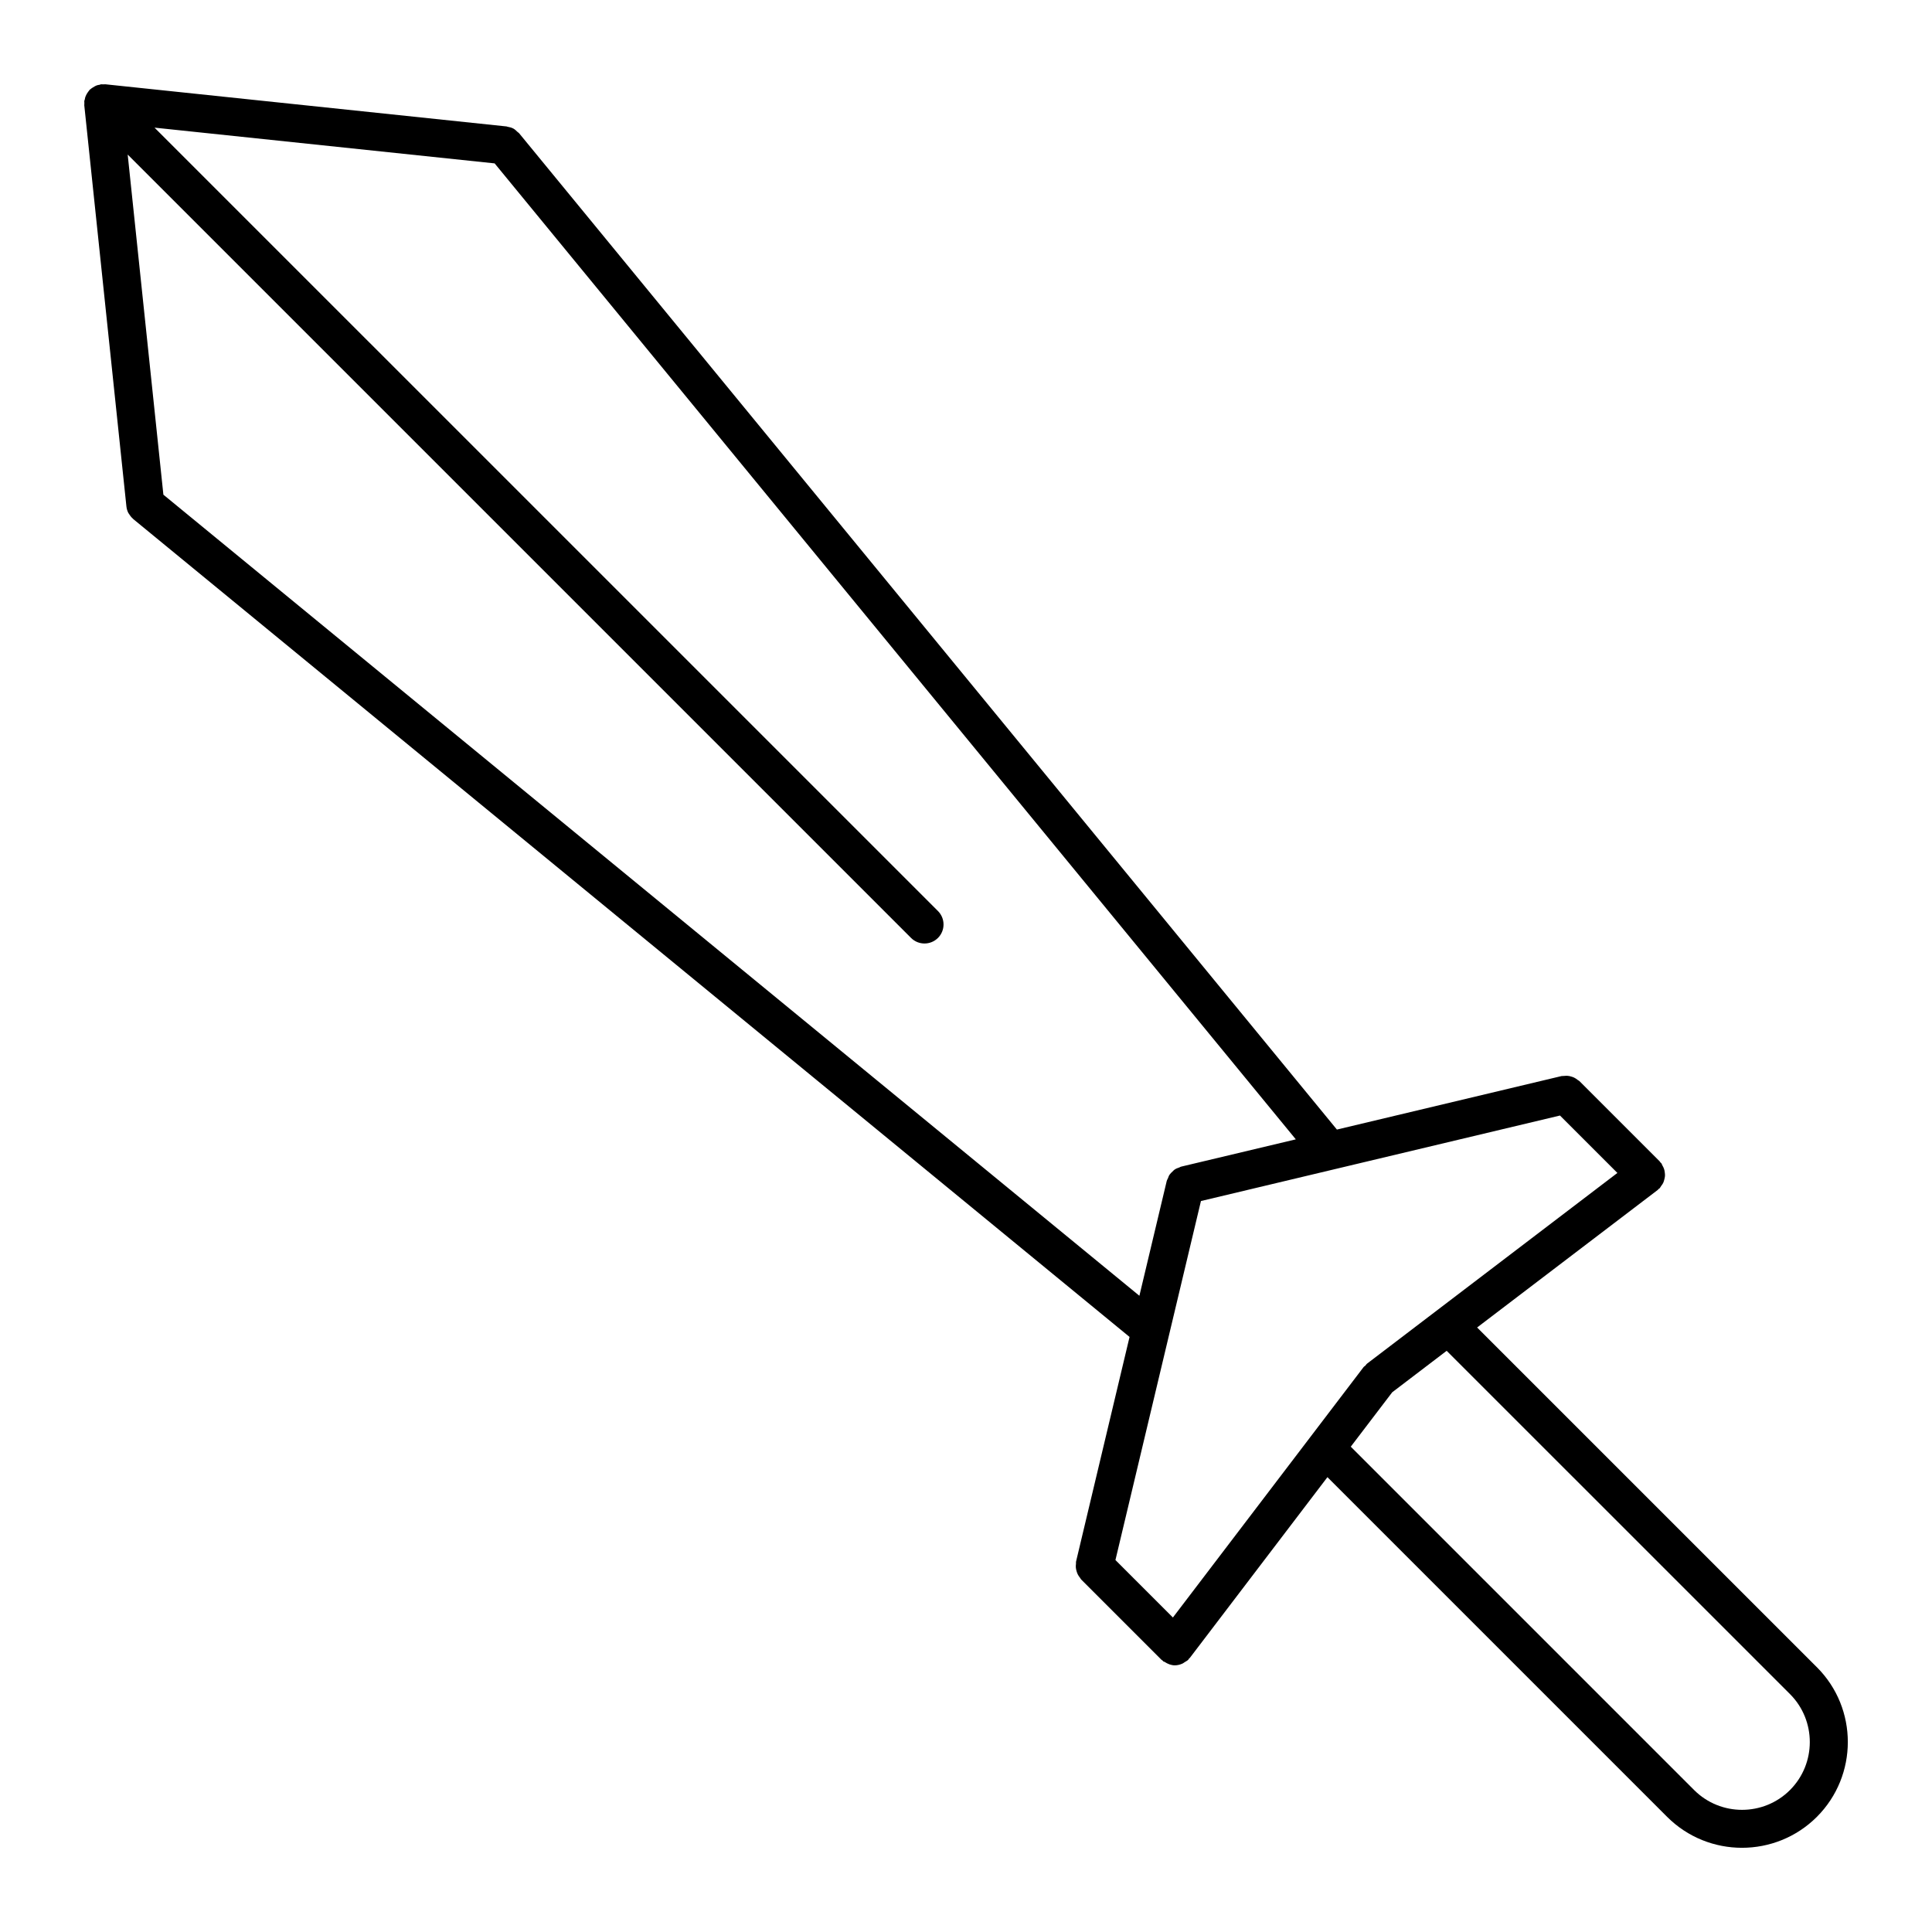
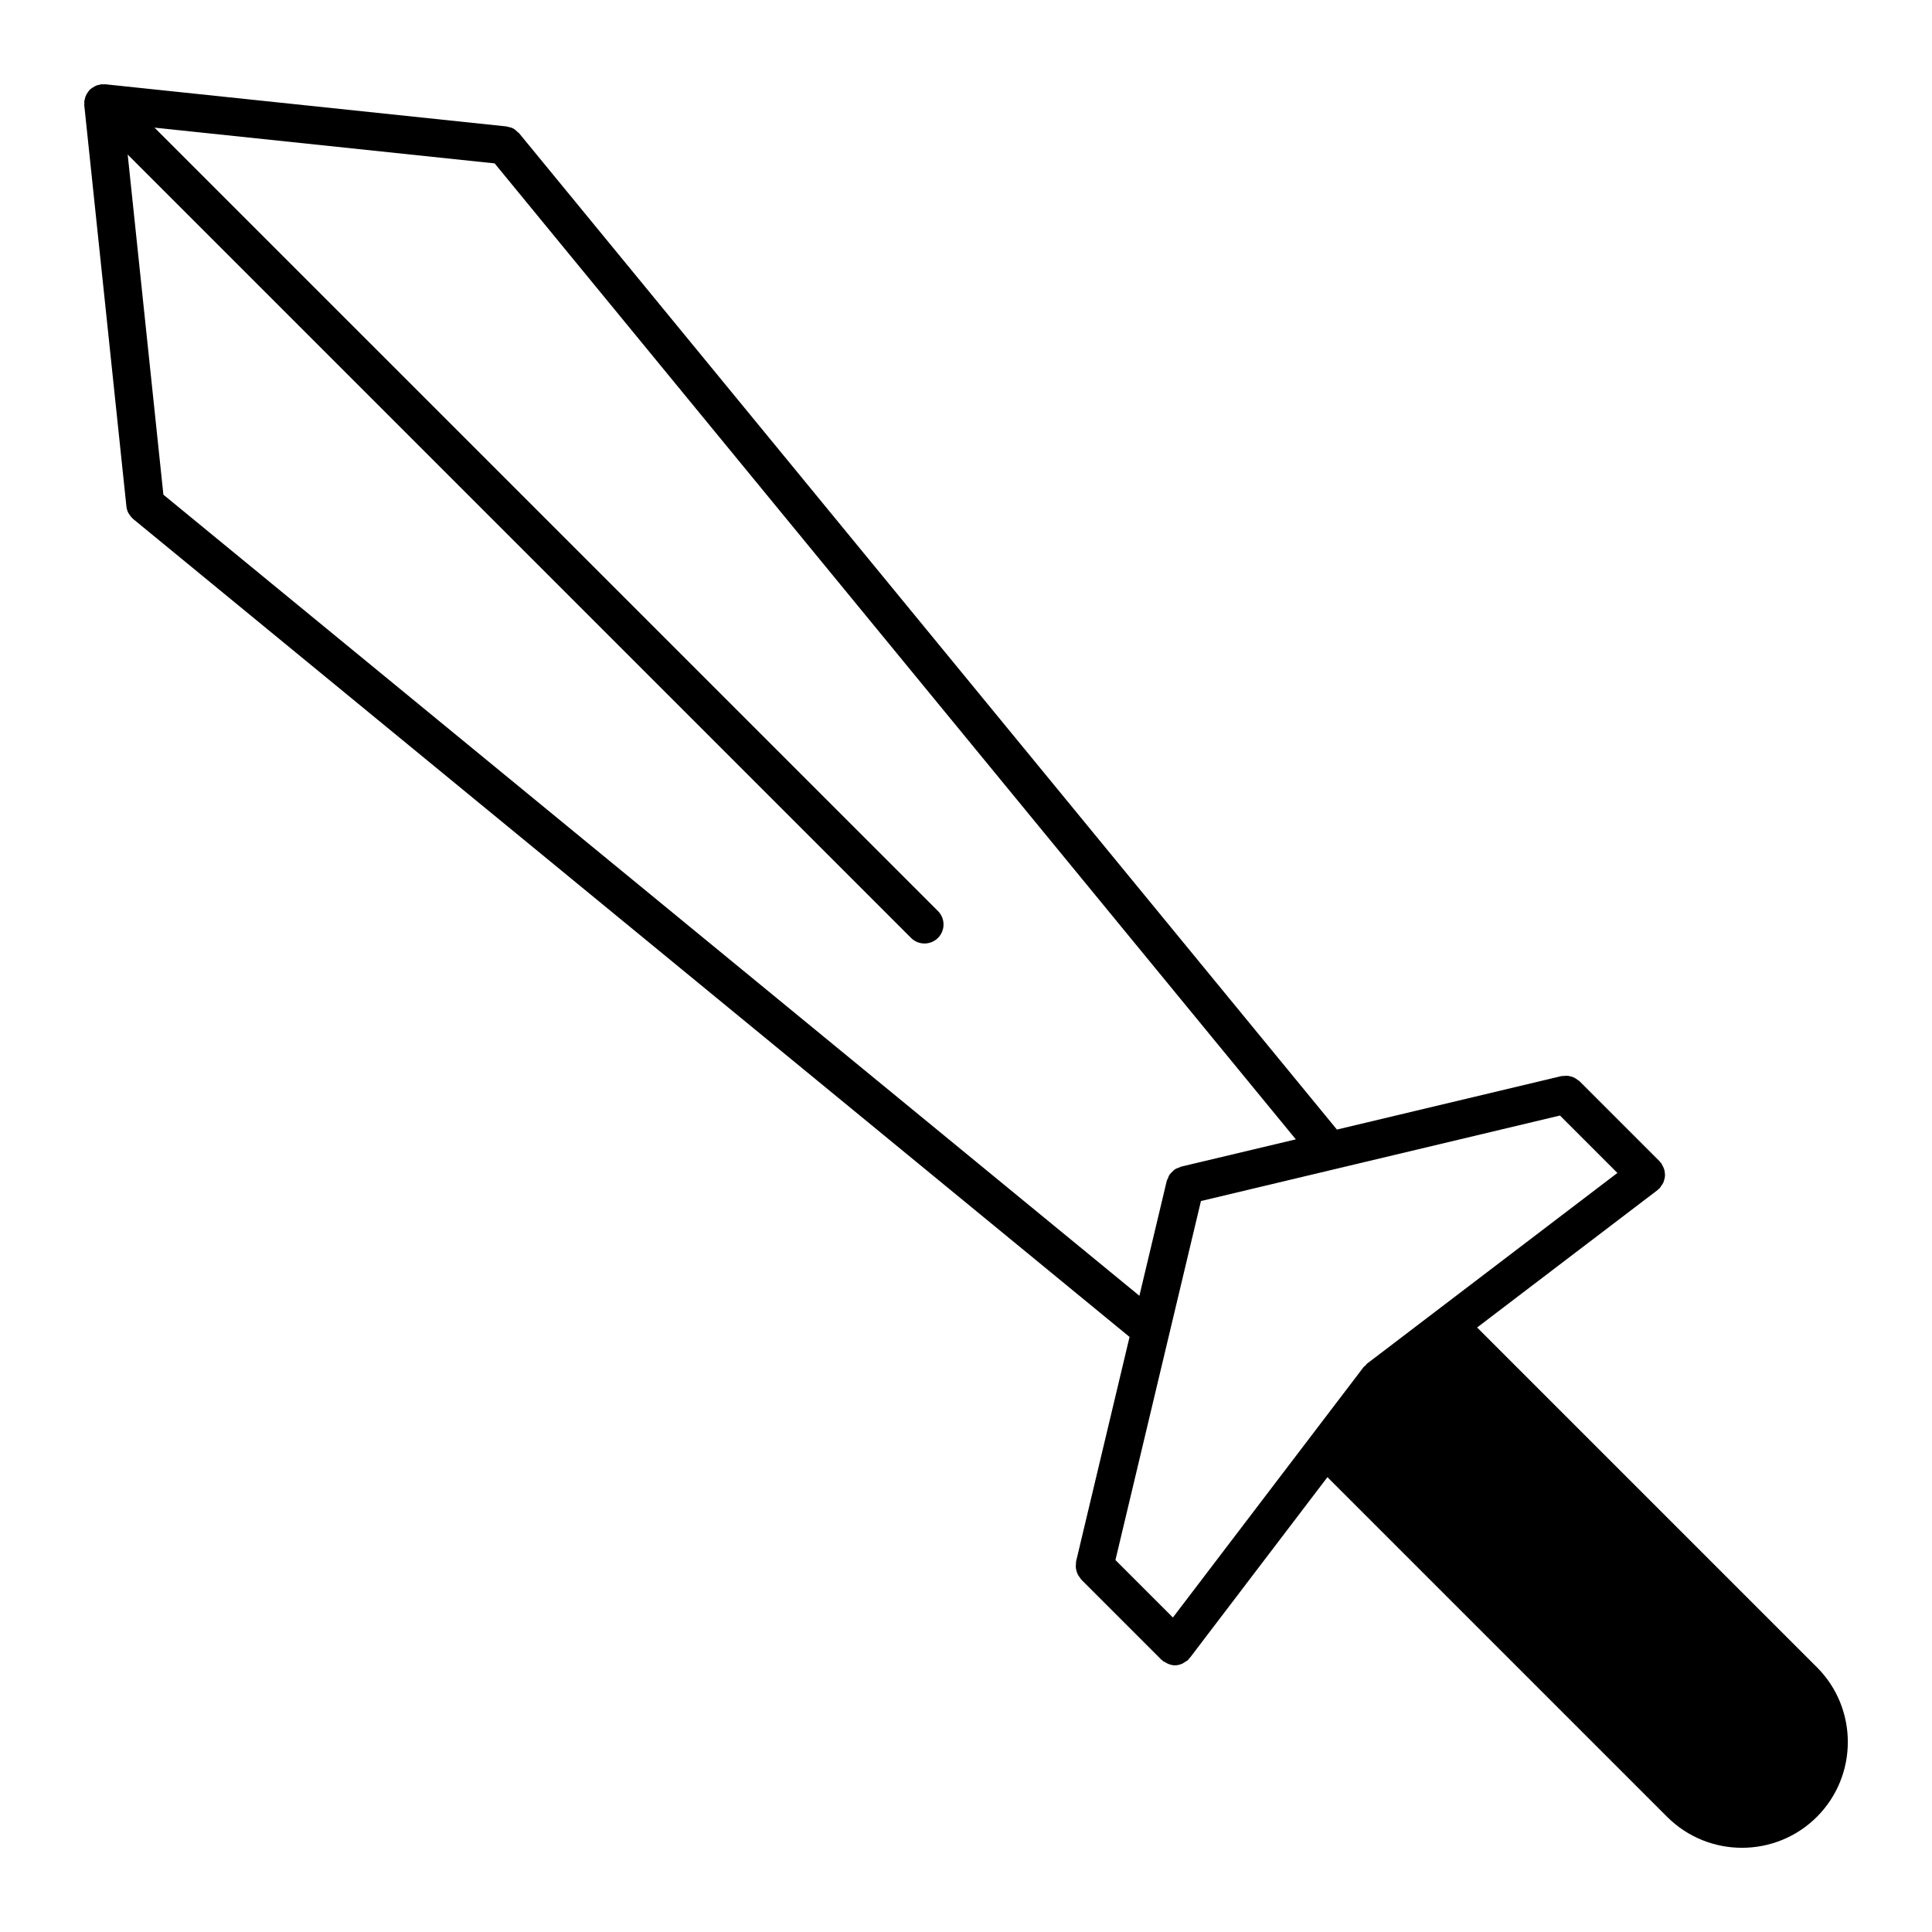
<svg xmlns="http://www.w3.org/2000/svg" fill="#000000" width="800px" height="800px" version="1.1" viewBox="144 144 512 512">
-   <path d="m625.49 585.83-90.039-90.031 47.871-36.457c0.09-0.07 0.133-0.18 0.211-0.242 0.09-0.082 0.211-0.109 0.293-0.203 0.172-0.172 0.23-0.383 0.371-0.562 0.211-0.273 0.402-0.535 0.555-0.828 0.141-0.293 0.223-0.594 0.301-0.906 0.082-0.312 0.16-0.613 0.18-0.938 0.031-0.324-0.012-0.637-0.051-0.957-0.039-0.312-0.082-0.625-0.191-0.926-0.102-0.324-0.273-0.625-0.441-0.926-0.109-0.191-0.152-0.402-0.281-0.586-0.07-0.09-0.18-0.141-0.242-0.211-0.082-0.09-0.109-0.211-0.203-0.293l-21.27-21.27c-0.121-0.121-0.281-0.172-0.414-0.273-0.301-0.25-0.613-0.465-0.969-0.637-0.242-0.121-0.484-0.211-0.734-0.273-0.352-0.121-0.707-0.191-1.078-0.211-0.312-0.02-0.625 0.012-0.938 0.039-0.211 0.031-0.395-0.02-0.605 0.031l-59.52 14.176-216.73-264.04c-0.133-0.16-0.312-0.23-0.453-0.371-0.332-0.312-0.645-0.637-1.047-0.855-0.484-0.262-1.027-0.402-1.562-0.492-0.109-0.02-0.191-0.082-0.301-0.09h-0.02-0.02l-106.3-11.168c-0.09-0.012-0.172 0.031-0.262 0.02-0.18-0.012-0.352-0.012-0.535 0-0.09 0.012-0.16-0.031-0.262-0.02-0.141 0.012-0.262 0.102-0.402 0.133-0.262 0.039-0.523 0.078-0.777 0.168-0.148 0.051-0.289 0.133-0.441 0.203-0.203 0.102-0.383 0.211-0.574 0.344-0.223 0.141-0.445 0.281-0.637 0.461-0.059 0.051-0.141 0.07-0.203 0.133-0.059 0.059-0.086 0.148-0.148 0.223-0.152 0.168-0.262 0.352-0.395 0.531-0.148 0.223-0.281 0.426-0.391 0.664-0.082 0.164-0.152 0.312-0.211 0.484-0.082 0.223-0.102 0.441-0.152 0.676-0.039 0.16-0.121 0.293-0.141 0.453-0.012 0.09 0.031 0.172 0.02 0.254-0.012 0.191-0.012 0.363 0 0.555 0 0.082-0.031 0.16-0.02 0.25l11.164 106.29v0.012 0.02c0.07 0.645 0.25 1.258 0.543 1.805 0.031 0.07 0.102 0.121 0.141 0.18 0.293 0.492 0.637 0.938 1.066 1.301 0.02 0.02 0.031 0.059 0.059 0.082l264.04 216.75-14.176 59.52c-0.051 0.203 0 0.371-0.02 0.574-0.039 0.344-0.07 0.664-0.039 1.02 0.031 0.332 0.102 0.637 0.191 0.945 0.09 0.312 0.18 0.586 0.324 0.867 0.16 0.324 0.352 0.605 0.586 0.887 0.121 0.152 0.172 0.312 0.301 0.453l21.281 21.281c0.09 0.09 0.211 0.121 0.293 0.203 0.09 0.07 0.133 0.18 0.211 0.242 0.102 0.07 0.211 0.039 0.312 0.109 0.836 0.555 1.773 0.926 2.731 0.926 0.707 0 1.402-0.18 2.047-0.473 0.211-0.09 0.371-0.25 0.574-0.371 0.324-0.211 0.664-0.352 0.945-0.637 0.102-0.102 0.133-0.223 0.211-0.324 0.07-0.082 0.172-0.109 0.223-0.191l36.445-47.871 90.031 90.031c5.473 5.461 12.645 8.191 19.828 8.191s14.367-2.731 19.84-8.191c10.945-10.945 10.945-28.738 0.012-39.664zm-119.19-80.465c-0.191 0.141-0.281 0.344-0.441 0.516-0.172 0.16-0.371 0.25-0.516 0.441l-50.512 66.332-15.227-15.227 22.66-95.141 95.148-22.66 15.215 15.215zm-319-230.27-9.461-90.133 207.6 207.6c0.988 0.988 2.277 1.473 3.566 1.473 1.289 0 2.578-0.492 3.566-1.473 1.965-1.965 1.965-5.16 0-7.125l-207.62-207.61 90.133 9.473 212.32 258.64-30.109 7.164c-0.039 0.012-0.082 0.02-0.121 0.031l-0.242 0.059c-0.152 0.039-0.25 0.141-0.395 0.191-0.465 0.152-0.898 0.312-1.289 0.594-0.211 0.141-0.352 0.332-0.543 0.504-0.273 0.262-0.555 0.516-0.766 0.836-0.203 0.293-0.293 0.613-0.422 0.938-0.102 0.23-0.25 0.422-0.312 0.676l-7.254 30.461zm431.07 343.28c-6.992 6.992-18.398 7.012-25.414 0l-90.988-90.988 10.984-14.418 14.43-10.992 91 90.988c6.981 7 6.981 18.406-0.012 25.41z" />
+   <path d="m625.49 585.83-90.039-90.031 47.871-36.457c0.09-0.07 0.133-0.18 0.211-0.242 0.09-0.082 0.211-0.109 0.293-0.203 0.172-0.172 0.23-0.383 0.371-0.562 0.211-0.273 0.402-0.535 0.555-0.828 0.141-0.293 0.223-0.594 0.301-0.906 0.082-0.312 0.16-0.613 0.18-0.938 0.031-0.324-0.012-0.637-0.051-0.957-0.039-0.312-0.082-0.625-0.191-0.926-0.102-0.324-0.273-0.625-0.441-0.926-0.109-0.191-0.152-0.402-0.281-0.586-0.07-0.09-0.18-0.141-0.242-0.211-0.082-0.09-0.109-0.211-0.203-0.293l-21.27-21.27c-0.121-0.121-0.281-0.172-0.414-0.273-0.301-0.25-0.613-0.465-0.969-0.637-0.242-0.121-0.484-0.211-0.734-0.273-0.352-0.121-0.707-0.191-1.078-0.211-0.312-0.02-0.625 0.012-0.938 0.039-0.211 0.031-0.395-0.02-0.605 0.031l-59.52 14.176-216.73-264.04c-0.133-0.16-0.312-0.23-0.453-0.371-0.332-0.312-0.645-0.637-1.047-0.855-0.484-0.262-1.027-0.402-1.562-0.492-0.109-0.02-0.191-0.082-0.301-0.09h-0.02-0.02l-106.3-11.168c-0.09-0.012-0.172 0.031-0.262 0.02-0.18-0.012-0.352-0.012-0.535 0-0.09 0.012-0.16-0.031-0.262-0.02-0.141 0.012-0.262 0.102-0.402 0.133-0.262 0.039-0.523 0.078-0.777 0.168-0.148 0.051-0.289 0.133-0.441 0.203-0.203 0.102-0.383 0.211-0.574 0.344-0.223 0.141-0.445 0.281-0.637 0.461-0.059 0.051-0.141 0.07-0.203 0.133-0.059 0.059-0.086 0.148-0.148 0.223-0.152 0.168-0.262 0.352-0.395 0.531-0.148 0.223-0.281 0.426-0.391 0.664-0.082 0.164-0.152 0.312-0.211 0.484-0.082 0.223-0.102 0.441-0.152 0.676-0.039 0.16-0.121 0.293-0.141 0.453-0.012 0.09 0.031 0.172 0.02 0.254-0.012 0.191-0.012 0.363 0 0.555 0 0.082-0.031 0.16-0.02 0.25l11.164 106.29v0.012 0.02c0.07 0.645 0.25 1.258 0.543 1.805 0.031 0.07 0.102 0.121 0.141 0.18 0.293 0.492 0.637 0.938 1.066 1.301 0.02 0.02 0.031 0.059 0.059 0.082l264.04 216.75-14.176 59.52c-0.051 0.203 0 0.371-0.02 0.574-0.039 0.344-0.07 0.664-0.039 1.02 0.031 0.332 0.102 0.637 0.191 0.945 0.09 0.312 0.18 0.586 0.324 0.867 0.16 0.324 0.352 0.605 0.586 0.887 0.121 0.152 0.172 0.312 0.301 0.453l21.281 21.281c0.09 0.09 0.211 0.121 0.293 0.203 0.09 0.07 0.133 0.18 0.211 0.242 0.102 0.07 0.211 0.039 0.312 0.109 0.836 0.555 1.773 0.926 2.731 0.926 0.707 0 1.402-0.18 2.047-0.473 0.211-0.09 0.371-0.25 0.574-0.371 0.324-0.211 0.664-0.352 0.945-0.637 0.102-0.102 0.133-0.223 0.211-0.324 0.07-0.082 0.172-0.109 0.223-0.191l36.445-47.871 90.031 90.031c5.473 5.461 12.645 8.191 19.828 8.191s14.367-2.731 19.84-8.191c10.945-10.945 10.945-28.738 0.012-39.664zm-119.19-80.465c-0.191 0.141-0.281 0.344-0.441 0.516-0.172 0.16-0.371 0.25-0.516 0.441l-50.512 66.332-15.227-15.227 22.66-95.141 95.148-22.66 15.215 15.215zm-319-230.27-9.461-90.133 207.6 207.6c0.988 0.988 2.277 1.473 3.566 1.473 1.289 0 2.578-0.492 3.566-1.473 1.965-1.965 1.965-5.16 0-7.125l-207.62-207.61 90.133 9.473 212.32 258.64-30.109 7.164c-0.039 0.012-0.082 0.02-0.121 0.031l-0.242 0.059c-0.152 0.039-0.25 0.141-0.395 0.191-0.465 0.152-0.898 0.312-1.289 0.594-0.211 0.141-0.352 0.332-0.543 0.504-0.273 0.262-0.555 0.516-0.766 0.836-0.203 0.293-0.293 0.613-0.422 0.938-0.102 0.23-0.25 0.422-0.312 0.676l-7.254 30.461m431.07 343.28c-6.992 6.992-18.398 7.012-25.414 0l-90.988-90.988 10.984-14.418 14.43-10.992 91 90.988c6.981 7 6.981 18.406-0.012 25.41z" />
</svg>